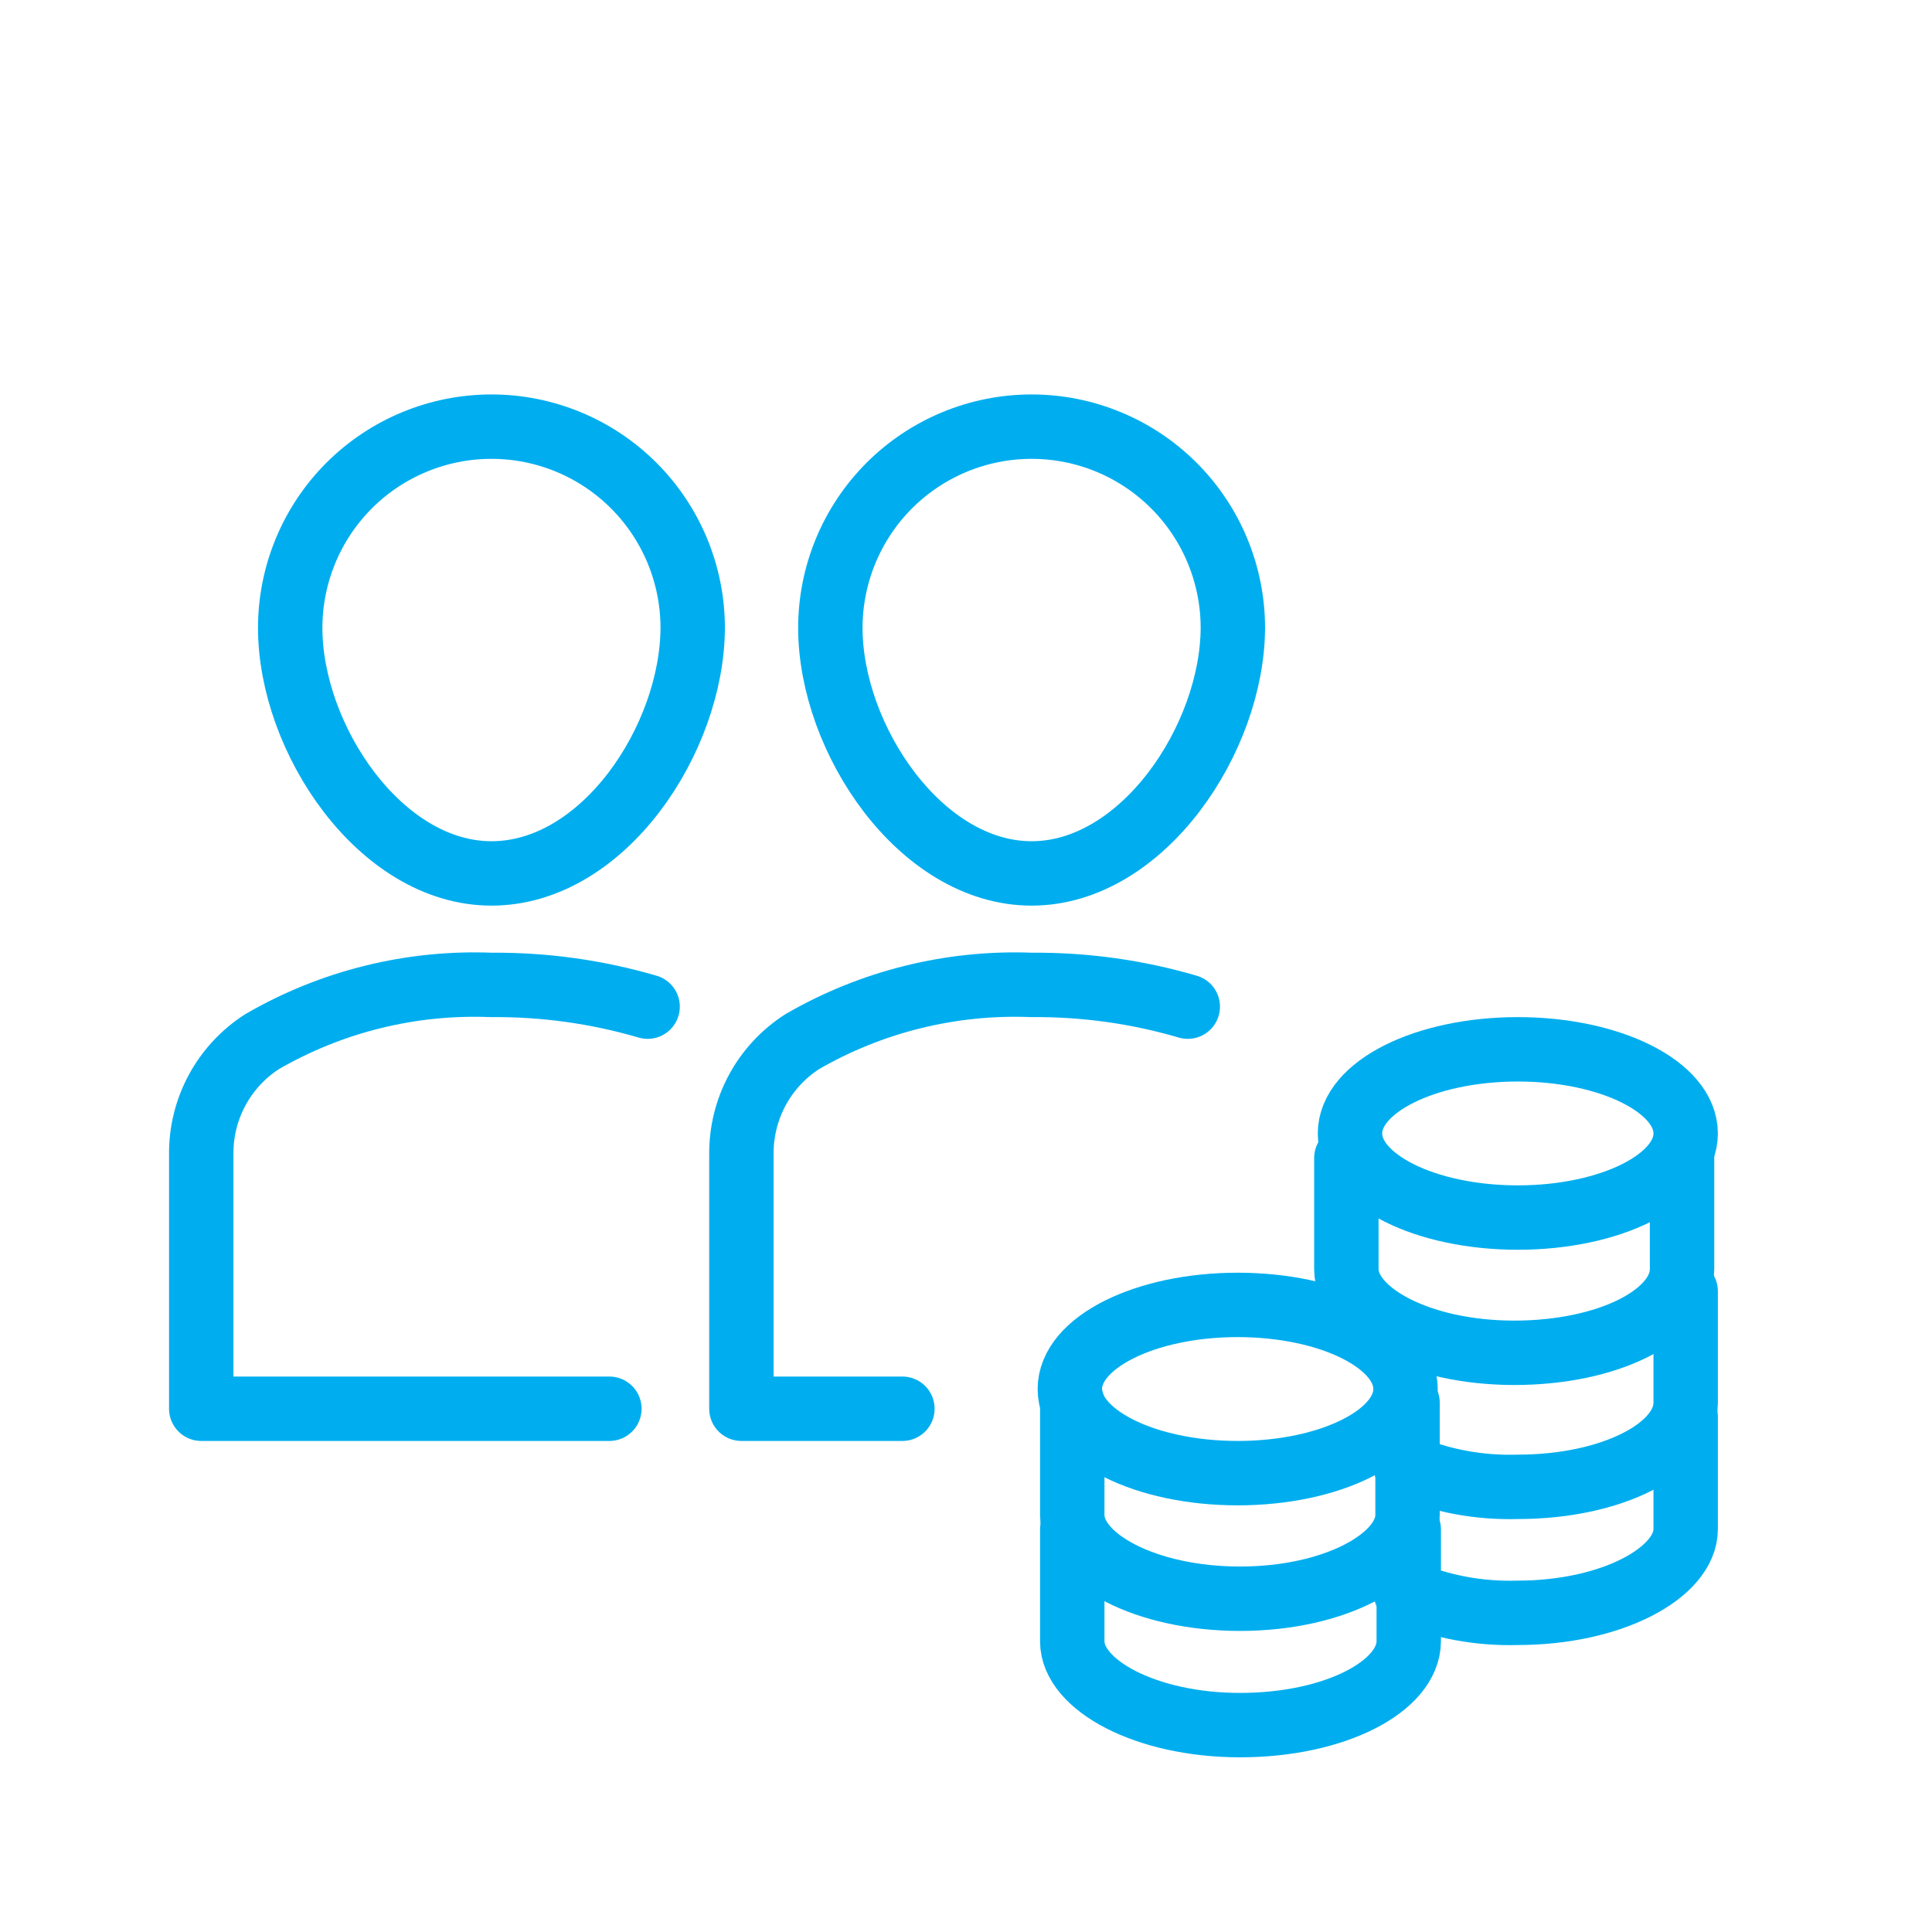
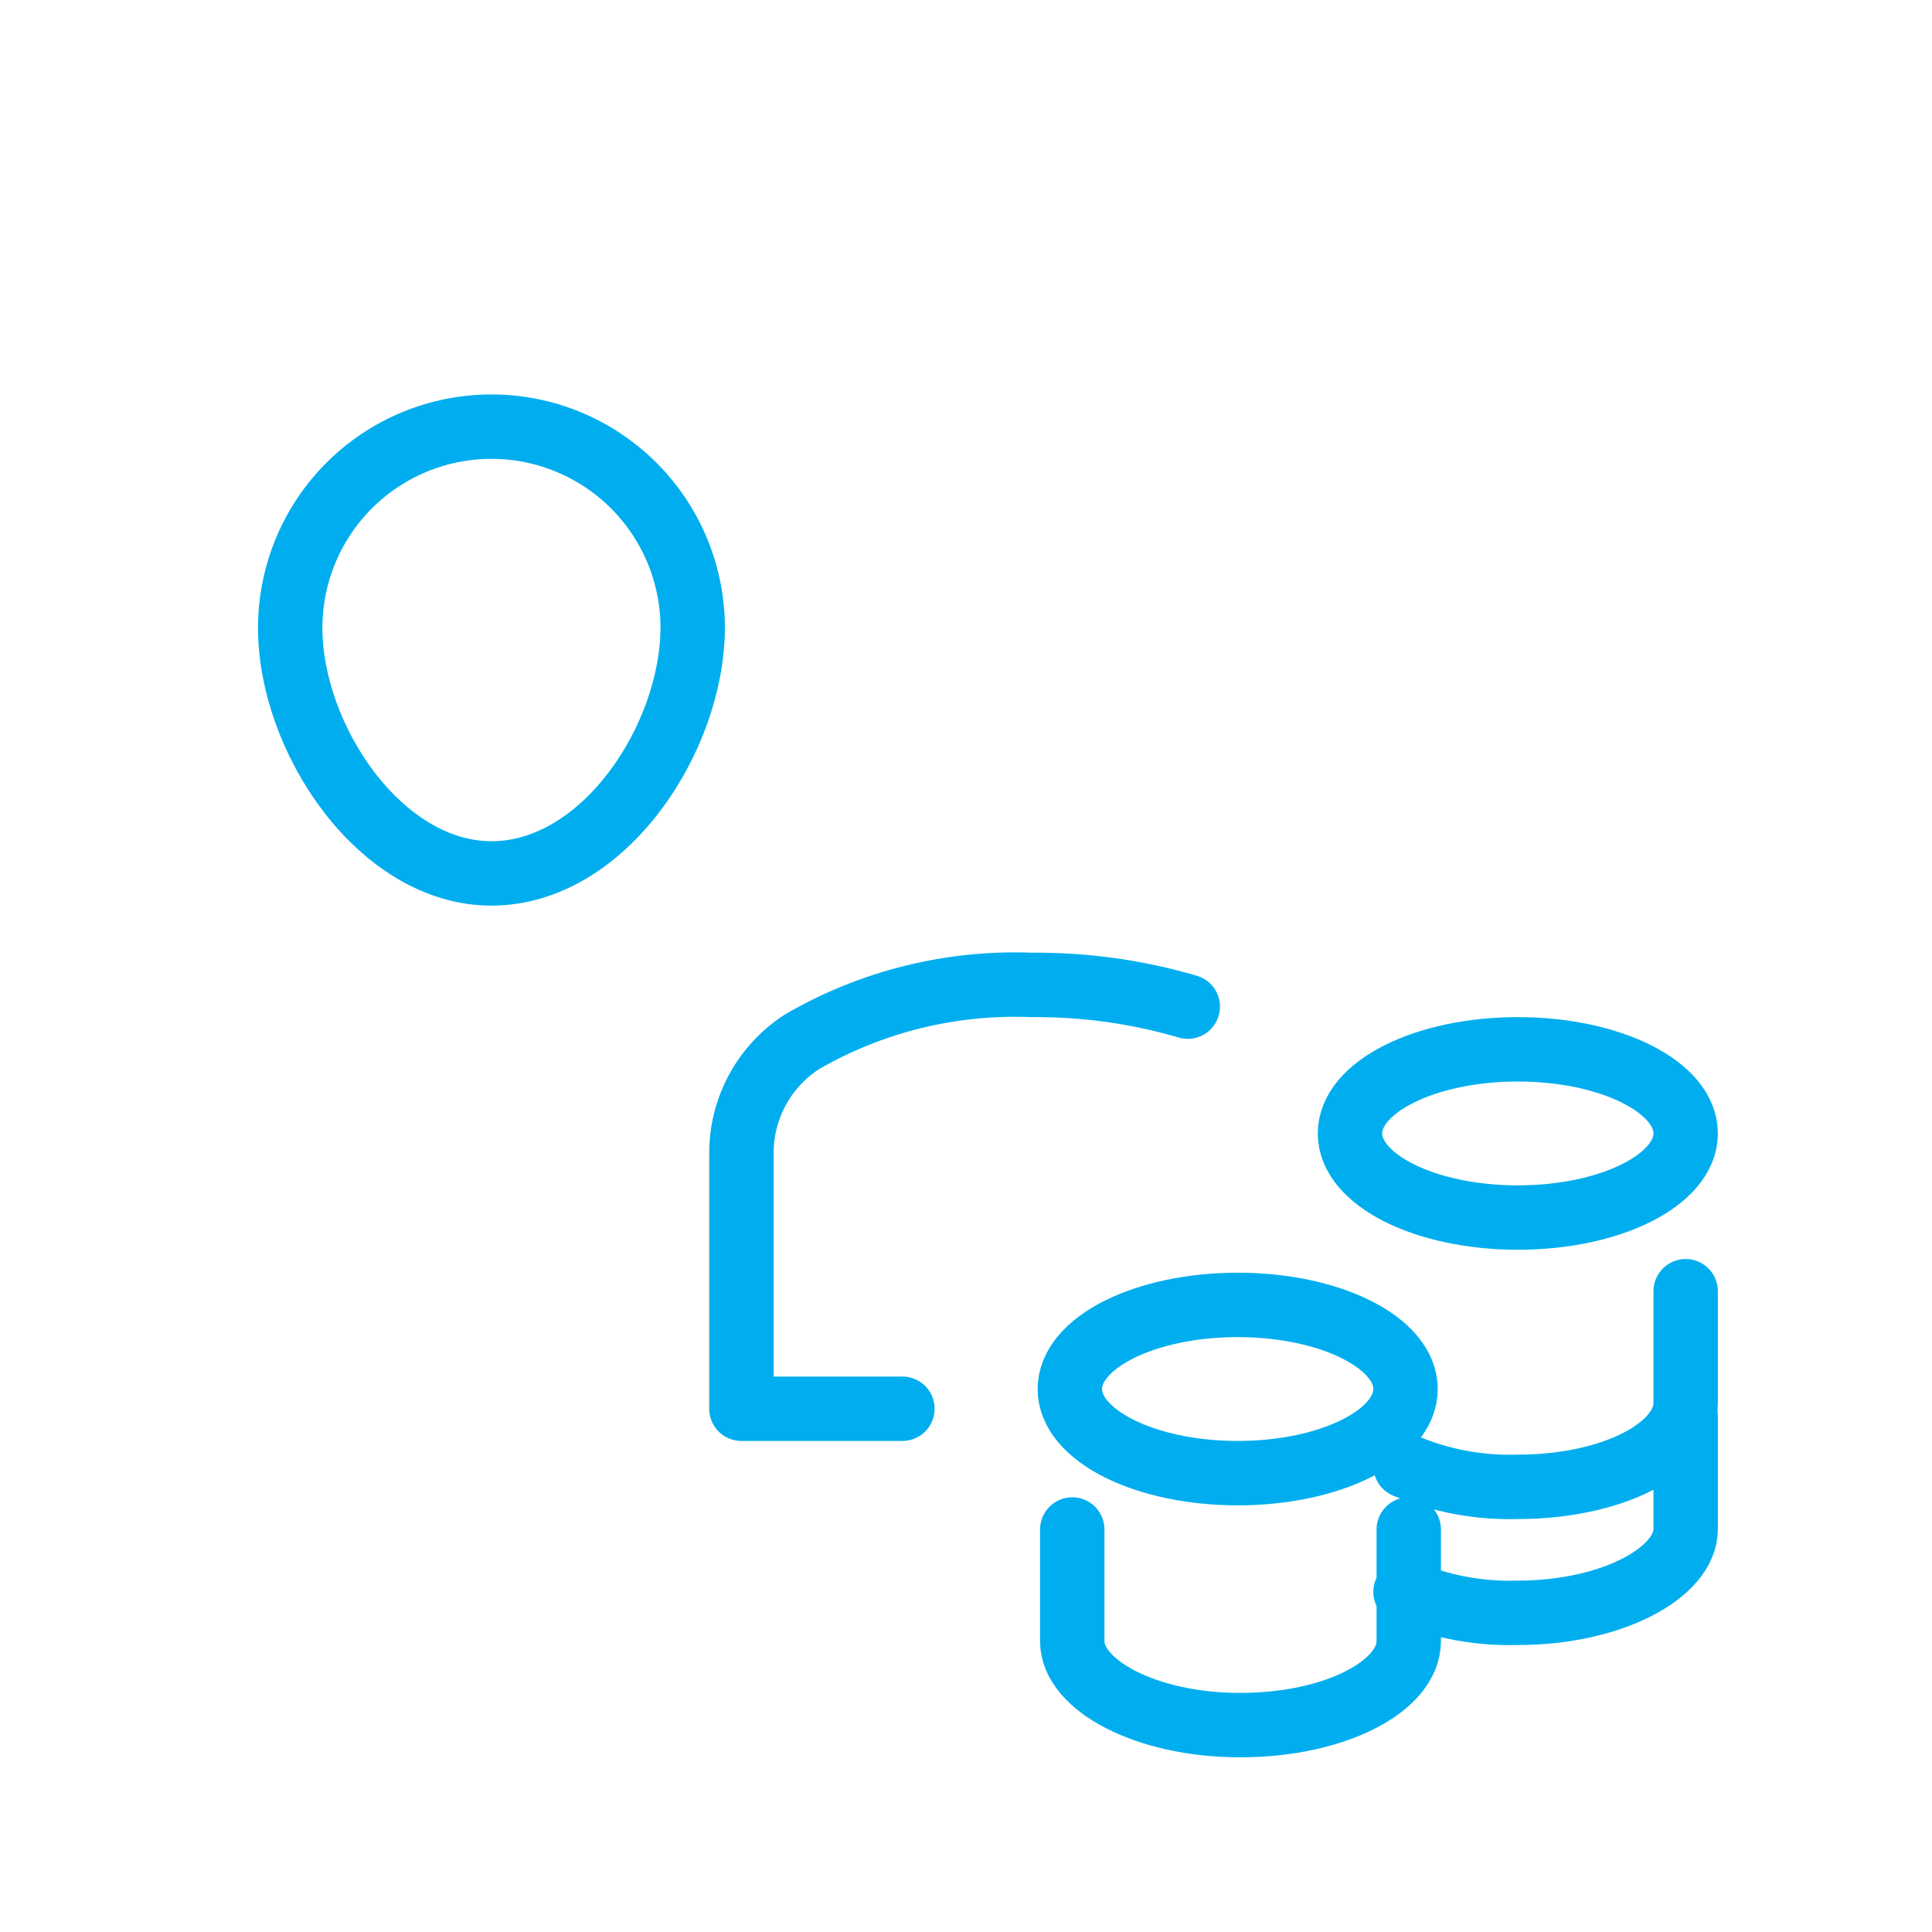
<svg xmlns="http://www.w3.org/2000/svg" width="48" height="48" viewBox="0 0 48 48" fill="none">
  <g clip-path="url(#clip0_581_5126)">
    <path d="M12.21 21.7C9.45 21.7 7.21 18.35 7.21 15.6C7.21 14.274 7.737 13.002 8.674 12.064C9.612 11.127 10.884 10.6 12.21 10.6C13.536 10.6 14.808 11.127 15.745 12.064C16.683 13.002 17.21 14.274 17.21 15.6V15.6C17.2 18.35 15 21.7 12.21 21.7Z" stroke="#00AEEF" stroke-width="1.6" stroke-linecap="round" stroke-linejoin="round" />
-     <path d="M15.14 35H5V28.68C4.994 28.124 5.13 27.575 5.394 27.085C5.658 26.596 6.042 26.181 6.51 25.88C8.238 24.879 10.215 24.39 12.21 24.47C13.523 24.459 14.83 24.641 16.09 25.01" stroke="#00AEEF" stroke-width="1.6" stroke-linecap="round" stroke-linejoin="round" />
-     <path d="M25.63 21.7C22.87 21.7 20.63 18.35 20.63 15.6C20.63 14.274 21.157 13.002 22.094 12.064C23.032 11.127 24.304 10.6 25.63 10.6C26.956 10.6 28.228 11.127 29.165 12.064C30.103 13.002 30.63 14.274 30.63 15.6C30.62 18.35 28.39 21.7 25.63 21.7Z" stroke="#00AEEF" stroke-width="1.6" stroke-linecap="round" stroke-linejoin="round" />
    <path d="M22.42 35H18.42V28.68C18.415 28.124 18.55 27.575 18.814 27.085C19.078 26.596 19.462 26.181 19.93 25.88C21.658 24.88 23.635 24.391 25.63 24.47C26.943 24.459 28.25 24.64 29.51 25.01" stroke="#00AEEF" stroke-width="1.6" stroke-linecap="round" stroke-linejoin="round" />
-     <path d="M33.45 28.77V31.53C33.45 32.62 35.27 33.61 37.62 33.61C39.97 33.61 41.79 32.67 41.79 31.53V28.77" stroke="#00AEEF" stroke-width="1.6" stroke-linecap="round" stroke-linejoin="round" />
    <path d="M34.92 36.42C35.802 36.792 36.753 36.969 37.71 36.94C40.05 36.94 41.88 35.99 41.88 34.85V32.08" stroke="#00AEEF" stroke-width="1.6" stroke-linecap="round" stroke-linejoin="round" />
    <path d="M34.92 39.55C35.802 39.922 36.753 40.099 37.71 40.07C40.05 40.07 41.88 39.07 41.88 37.99V35.2" stroke="#00AEEF" stroke-width="1.6" stroke-linecap="round" stroke-linejoin="round" />
    <path d="M37.71 30.25C40.013 30.25 41.88 29.314 41.88 28.16C41.88 27.006 40.013 26.07 37.71 26.07C35.407 26.07 33.54 27.006 33.54 28.16C33.54 29.314 35.407 30.25 37.71 30.25Z" stroke="#00AEEF" stroke-width="1.6" stroke-linecap="round" stroke-linejoin="round" />
-     <path d="M26.64 34.85V37.64C26.64 38.73 28.46 39.72 30.81 39.72C33.16 39.72 34.97 38.72 34.97 37.64V34.85" stroke="#00AEEF" stroke-width="1.6" stroke-linecap="round" stroke-linejoin="round" />
    <path d="M26.64 38V40.78C26.64 41.86 28.46 42.86 30.81 42.86C33.16 42.86 35 41.9 35 40.77V38" stroke="#00AEEF" stroke-width="1.6" stroke-linecap="round" stroke-linejoin="round" />
    <path d="M30.75 36.6C33.053 36.6 34.92 35.664 34.92 34.51C34.92 33.356 33.053 32.42 30.75 32.42C28.447 32.42 26.58 33.356 26.58 34.51C26.58 35.664 28.447 36.6 30.75 36.6Z" stroke="#00AEEF" stroke-width="1.6" stroke-linecap="round" stroke-linejoin="round" />
  </g>
  <defs>
    <clipPath id="clip0_581_5126">
      <rect width="48" height="48" fill="white" />
    </clipPath>
  </defs>
</svg>